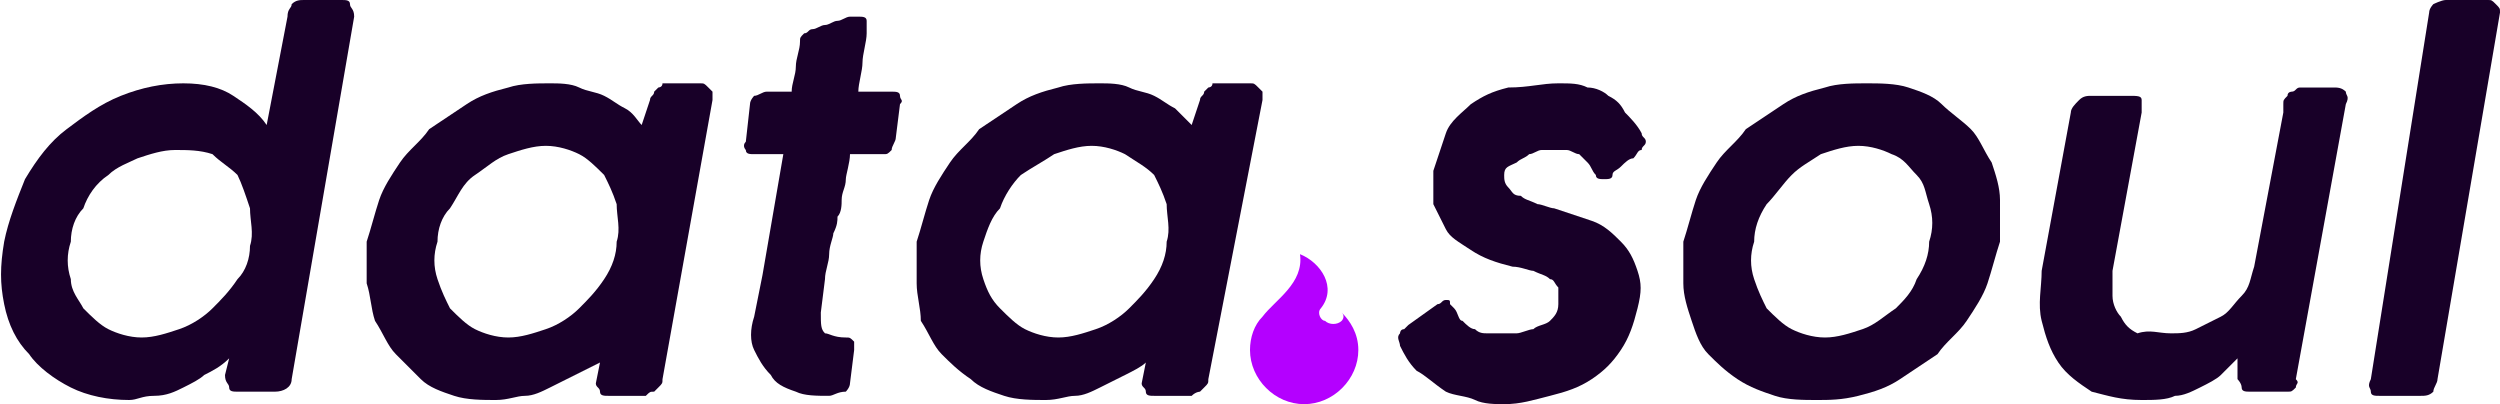
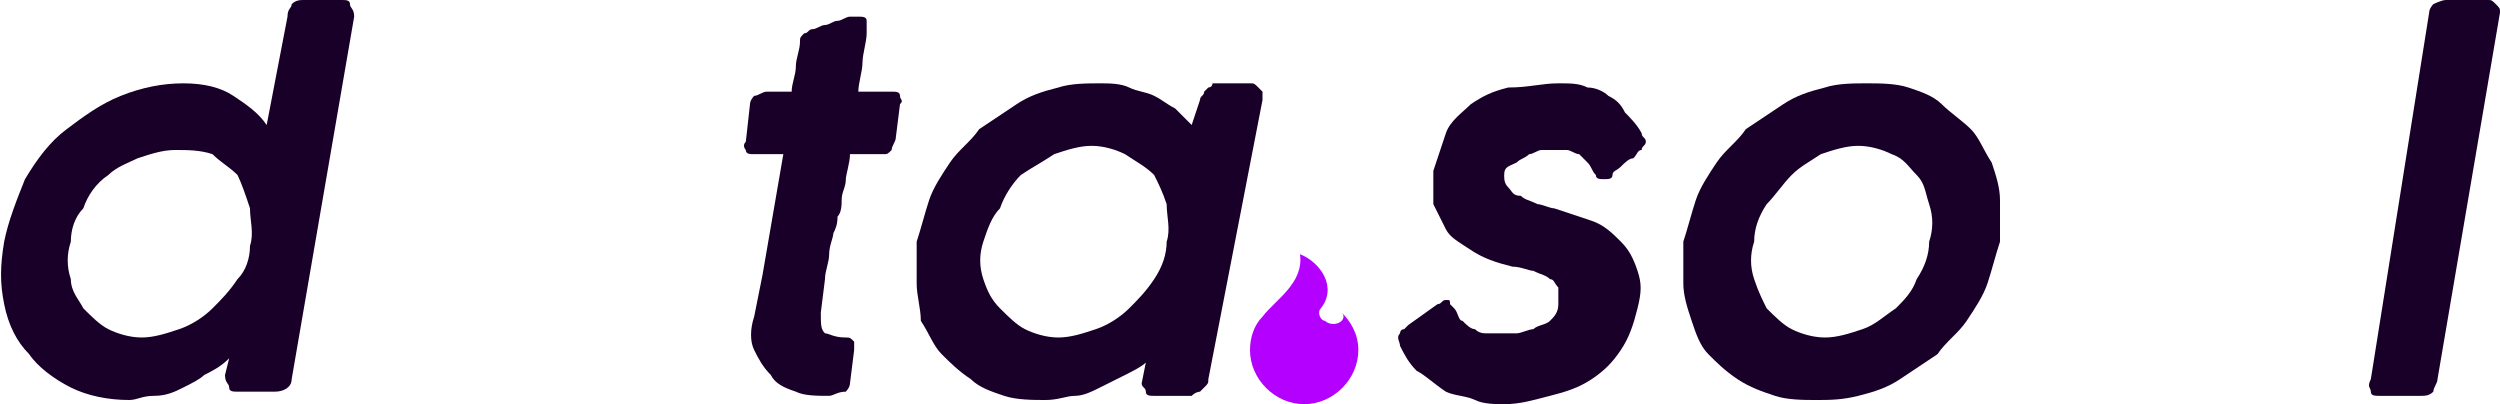
<svg xmlns="http://www.w3.org/2000/svg" class="icon logo-datasoul" width="60" height="9.7" xml:space="preserve" version="1.1">
  <path d="m5.5,8.6c-0.2,0.2 -0.4,0.3 -0.6,0.4c-0.1,0.1 -0.3,0.2 -0.5,0.3c-0.2,0.1 -0.4,0.2 -0.7,0.2s-0.4,0.1 -0.6,0.1c-0.5,0 -1,-0.1 -1.4,-0.3s-0.8,-0.5 -1,-0.8c-0.3,-0.3 -0.5,-0.7 -0.6,-1.2c-0.1,-0.5 -0.1,-0.9 0,-1.5c0.1,-0.5 0.3,-1 0.5,-1.5c0.3,-0.5 0.6,-0.9 1,-1.2c0.4,-0.3 0.8,-0.6 1.3,-0.8c0.5,-0.2 1,-0.3 1.5,-0.3c0.5,0 0.9,0.1 1.2,0.3c0.3,0.2 0.6,0.4 0.8,0.7l0.5,-2.6c0,-0.2 0.1,-0.2 0.1,-0.3c0.1,-0.1 0.2,-0.1 0.3,-0.1l0.9,0c0.1,0 0.2,0 0.2,0.1s0.1,0.1 0.1,0.3l-1.5,8.7c0,0.2 -0.2,0.3 -0.4,0.3l-0.9,0c-0.1,0 -0.2,0 -0.2,-0.1c0,-0.1 -0.1,-0.1 -0.1,-0.3l0.1,-0.4zm-3.8,-2.8c-0.1,0.3 -0.1,0.6 0,0.9c0,0.3 0.2,0.5 0.3,0.7c0.2,0.2 0.4,0.4 0.6,0.5c0.2,0.1 0.5,0.2 0.8,0.2c0.3,0 0.6,-0.1 0.9,-0.2c0.3,-0.1 0.6,-0.3 0.8,-0.5c0.2,-0.2 0.4,-0.4 0.6,-0.7c0.2,-0.2 0.3,-0.5 0.3,-0.8l0,0c0.1,-0.3 0,-0.6 0,-0.9c-0.1,-0.3 -0.2,-0.6 -0.3,-0.8c-0.2,-0.2 -0.4,-0.3 -0.6,-0.5c-0.3,-0.1 -0.6,-0.1 -0.9,-0.1c-0.3,0 -0.6,0.1 -0.9,0.2c-0.2,0.1 -0.5,0.2 -0.7,0.4c-0.3,0.2 -0.5,0.5 -0.6,0.8c-0.2,0.2 -0.3,0.5 -0.3,0.8z" fill="#180028" />
-   <path d="m15.9,9.1c0,0.1 0,0.1 -0.1,0.2c0,0 -0.1,0.1 -0.1,0.1c-0.1,0 -0.1,0 -0.2,0.1c-0.1,0 -0.1,0 -0.2,0l-0.7,0c-0.1,0 -0.2,0 -0.2,-0.1c0,-0.1 -0.1,-0.1 -0.1,-0.2l0.1,-0.5c-0.2,0.1 -0.4,0.2 -0.6,0.3c-0.2,0.1 -0.4,0.2 -0.6,0.3c-0.2,0.1 -0.4,0.2 -0.6,0.2c-0.2,0 -0.4,0.1 -0.7,0.1c-0.3,0 -0.7,0 -1,-0.1c-0.3,-0.1 -0.6,-0.2 -0.8,-0.4s-0.4,-0.4 -0.6,-0.6c-0.2,-0.2 -0.3,-0.5 -0.5,-0.8c-0.1,-0.3 -0.1,-0.6 -0.2,-0.9c0,-0.3 0,-0.7 0,-1c0.1,-0.3 0.2,-0.7 0.3,-1c0.1,-0.3 0.3,-0.6 0.5,-0.9s0.5,-0.5 0.7,-0.8c0.3,-0.2 0.6,-0.4 0.9,-0.6c0.3,-0.2 0.6,-0.3 1,-0.4c0.3,-0.1 0.7,-0.1 1,-0.1c0.2,0 0.5,0 0.7,0.1c0.2,0.1 0.4,0.1 0.6,0.2c0.2,0.1 0.3,0.2 0.5,0.3s0.3,0.3 0.4,0.4l0.2,-0.6c0,-0.1 0.1,-0.1 0.1,-0.2c0,0 0.1,-0.1 0.1,-0.1c0,0 0.1,0 0.1,-0.1c0,0 0.1,0 0.1,0l0.6,0c0.1,0 0.1,0 0.2,0c0.1,0 0.1,0 0.2,0.1c0,0 0.1,0.1 0.1,0.1c0,0 0,0.1 0,0.2l-1.2,6.7zm-5.4,-3.3c-0.1,0.3 -0.1,0.6 0,0.9c0.1,0.3 0.2,0.5 0.3,0.7c0.2,0.2 0.4,0.4 0.6,0.5c0.2,0.1 0.5,0.2 0.8,0.2c0.3,0 0.6,-0.1 0.9,-0.2c0.3,-0.1 0.6,-0.3 0.8,-0.5c0.2,-0.2 0.4,-0.4 0.6,-0.7c0.2,-0.3 0.3,-0.6 0.3,-0.9c0.1,-0.3 0,-0.6 0,-0.9c-0.1,-0.3 -0.2,-0.5 -0.3,-0.7c-0.2,-0.2 -0.4,-0.4 -0.6,-0.5c-0.2,-0.1 -0.5,-0.2 -0.8,-0.2c-0.3,0 -0.6,0.1 -0.9,0.2c-0.3,0.1 -0.5,0.3 -0.8,0.5c-0.3,0.2 -0.4,0.5 -0.6,0.8c-0.2,0.2 -0.3,0.5 -0.3,0.8z" fill="#180028" />
  <path d="m19.9,9.5c-0.3,0 -0.6,0 -0.8,-0.1c-0.3,-0.1 -0.5,-0.2 -0.6,-0.4c-0.2,-0.2 -0.3,-0.4 -0.4,-0.6c-0.1,-0.2 -0.1,-0.5 0,-0.8l0.2,-1l0.5,-2.9l-0.7,0c-0.1,0 -0.2,0 -0.2,-0.1c0,0 -0.1,-0.1 0,-0.2l0.1,-0.9c0,-0.1 0.1,-0.2 0.1,-0.2c0.1,0 0.2,-0.1 0.3,-0.1l0.6,0c0,-0.2 0.1,-0.4 0.1,-0.6s0.1,-0.4 0.1,-0.6c0,-0.1 0,-0.1 0.1,-0.2c0.1,0 0.1,-0.1 0.2,-0.1c0.1,0 0.2,-0.1 0.3,-0.1c0.1,0 0.2,-0.1 0.3,-0.1c0.1,0 0.2,-0.1 0.3,-0.1c0.1,0 0.2,0 0.2,0c0.1,0 0.2,0 0.2,0.1c0,0.1 0,0.2 0,0.3c0,0.2 -0.1,0.5 -0.1,0.7c0,0.2 -0.1,0.5 -0.1,0.7l0.8,0c0.1,0 0.2,0 0.2,0.1s0.1,0.1 0,0.2l-0.1,0.8c0,0.1 -0.1,0.2 -0.1,0.3c-0.1,0.1 -0.1,0.1 -0.2,0.1l-0.8,0c0,0.2 -0.1,0.5 -0.1,0.6c0,0.2 -0.1,0.3 -0.1,0.5c0,0.1 0,0.3 -0.1,0.4c0,0.1 0,0.2 -0.1,0.4c0,0.1 -0.1,0.3 -0.1,0.5c0,0.2 -0.1,0.4 -0.1,0.6c0,0 0,0 0,0c0,0 0,0 0,0l-0.1,0.8c0,0.3 0,0.4 0.1,0.5c0.1,0 0.2,0.1 0.5,0.1c0.1,0 0.1,0 0.2,0.1c0,0.1 0,0.1 0,0.2l-0.1,0.8c0,0.1 -0.1,0.2 -0.1,0.2c-0.2,0 -0.3,0.1 -0.4,0.1z" fill="#180028" />
  <path d="m29,9.1c0,0.1 0,0.1 -0.1,0.2s-0.1,0.1 -0.1,0.1s-0.1,0 -0.2,0.1c-0.1,0 -0.1,0 -0.2,0l-0.7,0c-0.1,0 -0.2,0 -0.2,-0.1c0,-0.1 -0.1,-0.1 -0.1,-0.2l0.1,-0.5c-0.1,0.1 -0.3,0.2 -0.5,0.3c-0.2,0.1 -0.4,0.2 -0.6,0.3c-0.2,0.1 -0.4,0.2 -0.6,0.2c-0.2,0 -0.4,0.1 -0.7,0.1c-0.3,0 -0.7,0 -1,-0.1c-0.3,-0.1 -0.6,-0.2 -0.8,-0.4c-0.3,-0.2 -0.5,-0.4 -0.7,-0.6c-0.2,-0.2 -0.3,-0.5 -0.5,-0.8c0,-0.3 -0.1,-0.6 -0.1,-0.9c0,-0.3 0,-0.7 0,-1c0.1,-0.3 0.2,-0.7 0.3,-1c0.1,-0.3 0.3,-0.6 0.5,-0.9c0.2,-0.3 0.5,-0.5 0.7,-0.8c0.3,-0.2 0.6,-0.4 0.9,-0.6c0.3,-0.2 0.6,-0.3 1,-0.4c0.3,-0.1 0.7,-0.1 1,-0.1c0.2,0 0.5,0 0.7,0.1c0.2,0.1 0.4,0.1 0.6,0.2c0.2,0.1 0.3,0.2 0.5,0.3c0.1,0.1 0.3,0.3 0.4,0.4l0.2,-0.6c0,-0.1 0.1,-0.1 0.1,-0.2c0,0 0.1,-0.1 0.1,-0.1c0,0 0.1,0 0.1,-0.1c0,0 0.1,0 0.1,0l0.6,0c0.1,0 0.1,0 0.2,0c0.1,0 0.1,0 0.2,0.1c0,0 0.1,0.1 0.1,0.1c0,0 0,0.1 0,0.2l-1.3,6.7zm-5.4,-3.3c-0.1,0.3 -0.1,0.6 0,0.9c0.1,0.3 0.2,0.5 0.4,0.7c0.2,0.2 0.4,0.4 0.6,0.5c0.2,0.1 0.5,0.2 0.8,0.2c0.3,0 0.6,-0.1 0.9,-0.2c0.3,-0.1 0.6,-0.3 0.8,-0.5c0.2,-0.2 0.4,-0.4 0.6,-0.7c0.2,-0.3 0.3,-0.6 0.3,-0.9c0.1,-0.3 0,-0.6 0,-0.9c-0.1,-0.3 -0.2,-0.5 -0.3,-0.7c-0.2,-0.2 -0.4,-0.3 -0.7,-0.5c-0.2,-0.1 -0.5,-0.2 -0.8,-0.2c-0.3,0 -0.6,0.1 -0.9,0.2c-0.3,0.2 -0.5,0.3 -0.8,0.5c-0.2,0.2 -0.4,0.5 -0.5,0.8c-0.2,0.2 -0.3,0.5 -0.4,0.8z" fill="#180028" />
  <path d="m34.9,7.4c0.1,0.1 0.1,0.3 0.2,0.3c0.1,0.1 0.2,0.2 0.3,0.2c0.1,0.1 0.2,0.1 0.3,0.1c0.1,0 0.2,0 0.3,0c0.1,0 0.2,0 0.4,0c0.1,0 0.3,-0.1 0.4,-0.1c0.1,-0.1 0.3,-0.1 0.4,-0.2c0.1,-0.1 0.2,-0.2 0.2,-0.4c0,-0.2 0,-0.3 0,-0.4c-0.1,-0.1 -0.1,-0.2 -0.2,-0.2c-0.1,-0.1 -0.2,-0.1 -0.4,-0.2c-0.1,0 -0.3,-0.1 -0.5,-0.1c-0.4,-0.1 -0.7,-0.2 -1,-0.4c-0.3,-0.2 -0.5,-0.3 -0.6,-0.5c-0.1,-0.2 -0.2,-0.4 -0.3,-0.6c0,-0.2 0,-0.5 0,-0.8c0.1,-0.3 0.2,-0.6 0.3,-0.9s0.4,-0.5 0.6,-0.7c0.3,-0.2 0.5,-0.3 0.9,-0.4c0.5,0 0.8,-0.1 1.2,-0.1c0.3,0 0.5,0 0.7,0.1c0.2,0 0.4,0.1 0.5,0.2c0.2,0.1 0.3,0.2 0.4,0.4c0.1,0.1 0.3,0.3 0.4,0.5c0,0.1 0.1,0.1 0.1,0.2c0,0.1 -0.1,0.1 -0.1,0.2c-0.1,0 -0.1,0.1 -0.2,0.2c-0.1,0 -0.2,0.1 -0.3,0.2c-0.1,0.1 -0.2,0.1 -0.2,0.2s-0.1,0.1 -0.2,0.1c-0.1,0 -0.2,0 -0.2,-0.1c-0.1,-0.1 -0.1,-0.2 -0.2,-0.3c-0.1,-0.1 -0.1,-0.1 -0.2,-0.2c-0.1,0 -0.2,-0.1 -0.3,-0.1c-0.1,0 -0.2,0 -0.3,0c-0.1,0 -0.2,0 -0.3,0c-0.1,0 -0.2,0.1 -0.3,0.1c-0.1,0.1 -0.2,0.1 -0.3,0.2c-0.2,0.1 -0.3,0.1 -0.3,0.3c0,0.1 0,0.2 0.1,0.3c0.1,0.1 0.1,0.2 0.3,0.2c0.1,0.1 0.2,0.1 0.4,0.2c0.1,0 0.3,0.1 0.4,0.1c0.3,0.1 0.6,0.2 0.9,0.3c0.3,0.1 0.5,0.3 0.7,0.5s0.3,0.4 0.4,0.7c0.1,0.3 0.1,0.5 0,0.9c-0.1,0.4 -0.2,0.7 -0.4,1c-0.2,0.3 -0.4,0.5 -0.7,0.7c-0.3,0.2 -0.6,0.3 -1,0.4c-0.4,0.1 -0.7,0.2 -1.1,0.2c-0.2,0 -0.5,0 -0.7,-0.1c-0.2,-0.1 -0.5,-0.1 -0.7,-0.2c-0.3,-0.2 -0.5,-0.4 -0.7,-0.5c-0.2,-0.2 -0.3,-0.4 -0.4,-0.6c0,-0.1 -0.1,-0.2 0,-0.3c0,0 0,-0.1 0.1,-0.1c0,0 0.1,-0.1 0.1,-0.1l0.7,-0.5c0.1,0 0.1,-0.1 0.2,-0.1c0.1,0 0.1,0 0.1,0.1c0,0 0.1,0.1 0.1,0.1z" fill="#180028" />
  <path d="m40.4,5.8c0.1,-0.3 0.2,-0.7 0.3,-1c0.1,-0.3 0.3,-0.6 0.5,-0.9c0.2,-0.3 0.5,-0.5 0.7,-0.8c0.3,-0.2 0.6,-0.4 0.9,-0.6s0.6,-0.3 1,-0.4c0.3,-0.1 0.7,-0.1 1,-0.1c0.3,0 0.7,0 1,0.1c0.3,0.1 0.6,0.2 0.8,0.4c0.2,0.2 0.5,0.4 0.7,0.6c0.2,0.2 0.3,0.5 0.5,0.8c0.1,0.3 0.2,0.6 0.2,0.9c0,0.3 0,0.7 0,1c-0.1,0.3 -0.2,0.7 -0.3,1c-0.1,0.3 -0.3,0.6 -0.5,0.9c-0.2,0.3 -0.5,0.5 -0.7,0.8c-0.3,0.2 -0.6,0.4 -0.9,0.6c-0.3,0.2 -0.6,0.3 -1,0.4s-0.7,0.1 -1,0.1c-0.3,0 -0.7,0 -1,-0.1s-0.6,-0.2 -0.9,-0.4c-0.3,-0.2 -0.5,-0.4 -0.7,-0.6s-0.3,-0.5 -0.4,-0.8c-0.1,-0.3 -0.2,-0.6 -0.2,-0.9c0,-0.3 0,-0.6 0,-1zm1.7,0c-0.1,0.3 -0.1,0.6 0,0.9c0.1,0.3 0.2,0.5 0.3,0.7c0.2,0.2 0.4,0.4 0.6,0.5c0.2,0.1 0.5,0.2 0.8,0.2c0.3,0 0.6,-0.1 0.9,-0.2c0.3,-0.1 0.5,-0.3 0.8,-0.5c0.2,-0.2 0.4,-0.4 0.5,-0.7c0.2,-0.3 0.3,-0.6 0.3,-0.9c0.1,-0.3 0.1,-0.6 0,-0.9s-0.1,-0.5 -0.3,-0.7c-0.2,-0.2 -0.3,-0.4 -0.6,-0.5c-0.2,-0.1 -0.5,-0.2 -0.8,-0.2c-0.3,0 -0.6,0.1 -0.9,0.2c-0.3,0.2 -0.5,0.3 -0.7,0.5c-0.2,0.2 -0.4,0.5 -0.6,0.7c-0.2,0.3 -0.3,0.6 -0.3,0.9z" fill="#180028" />
-   <path d="m55.1,9.3c0,0 -0.1,0 0,0c-0.1,0.1 -0.1,0.1 -0.2,0.1c0,0 -0.1,0 -0.1,0c-0.1,0 -0.1,0 -0.1,0l-0.7,0c-0.1,0 -0.2,0 -0.2,-0.1c0,-0.1 -0.1,-0.2 -0.1,-0.2l0,-0.5c-0.1,0.1 -0.2,0.2 -0.4,0.4c-0.1,0.1 -0.3,0.2 -0.5,0.3c-0.2,0.1 -0.4,0.2 -0.6,0.2c-0.2,0.1 -0.5,0.1 -0.8,0.1c-0.5,0 -0.8,-0.1 -1.2,-0.2c-0.3,-0.2 -0.6,-0.4 -0.8,-0.7c-0.2,-0.3 -0.3,-0.6 -0.4,-1c-0.1,-0.4 0,-0.8 0,-1.2l0.7,-3.8c0,-0.1 0.1,-0.2 0.2,-0.3c0.1,-0.1 0.2,-0.1 0.3,-0.1l0.9,0c0.2,0 0.3,0 0.3,0.1c0,0.1 0,0.2 0,0.3l-0.7,3.8c0,0.2 0,0.4 0,0.6c0,0.2 0.1,0.4 0.2,0.5c0.1,0.2 0.2,0.3 0.4,0.4c0.3,-0.1 0.5,0 0.8,0c0.2,0 0.4,0 0.6,-0.1s0.4,-0.2 0.6,-0.3c0.2,-0.1 0.3,-0.3 0.5,-0.5s0.2,-0.4 0.3,-0.7l0.7,-3.7c0,-0.1 0,-0.1 0,-0.2c0,-0.1 0,-0.1 0.1,-0.2c0,-0.1 0.1,-0.1 0.1,-0.1c0.1,0 0.1,-0.1 0.2,-0.1l0.8,0c0.1,0 0.2,0 0.3,0.1c0,0.1 0.1,0.1 0,0.3l-1.2,6.6c0.1,0.1 0,0.1 0,0.2z" fill="#180028" />
  <path d="m58.3,0.3c0,-0.1 0.1,-0.2 0.1,-0.2s0.2,-0.1 0.3,-0.1l1,0c0.1,0 0.1,0 0.2,0.1c0.1,0.1 0.1,0.1 0.1,0.2l-1.5,8.8c0,0.1 -0.1,0.2 -0.1,0.3c-0.1,0.1 -0.2,0.1 -0.3,0.1l-1,0c-0.1,0 -0.2,0 -0.2,-0.1c0,-0.1 -0.1,-0.1 0,-0.3l1.4,-8.8z" fill="#180028" />
  <path d="m32.2,7.5c0.2,0.2 0.4,0.5 0.4,0.9c0,0.7 -0.6,1.3 -1.3,1.3c-0.7,0 -1.3,-0.6 -1.3,-1.3c0,-0.3 0.1,-0.6 0.3,-0.8c0.3,-0.4 1,-0.8 0.9,-1.5c0.5,0.2 0.9,0.8 0.5,1.3c-0.1,0.1 0,0.3 0.1,0.3c0.1,0.1 0.3,0.1 0.4,0c0,0 0.1,-0.1 0,-0.2l0,0z" fill="#B400FF" />
</svg>